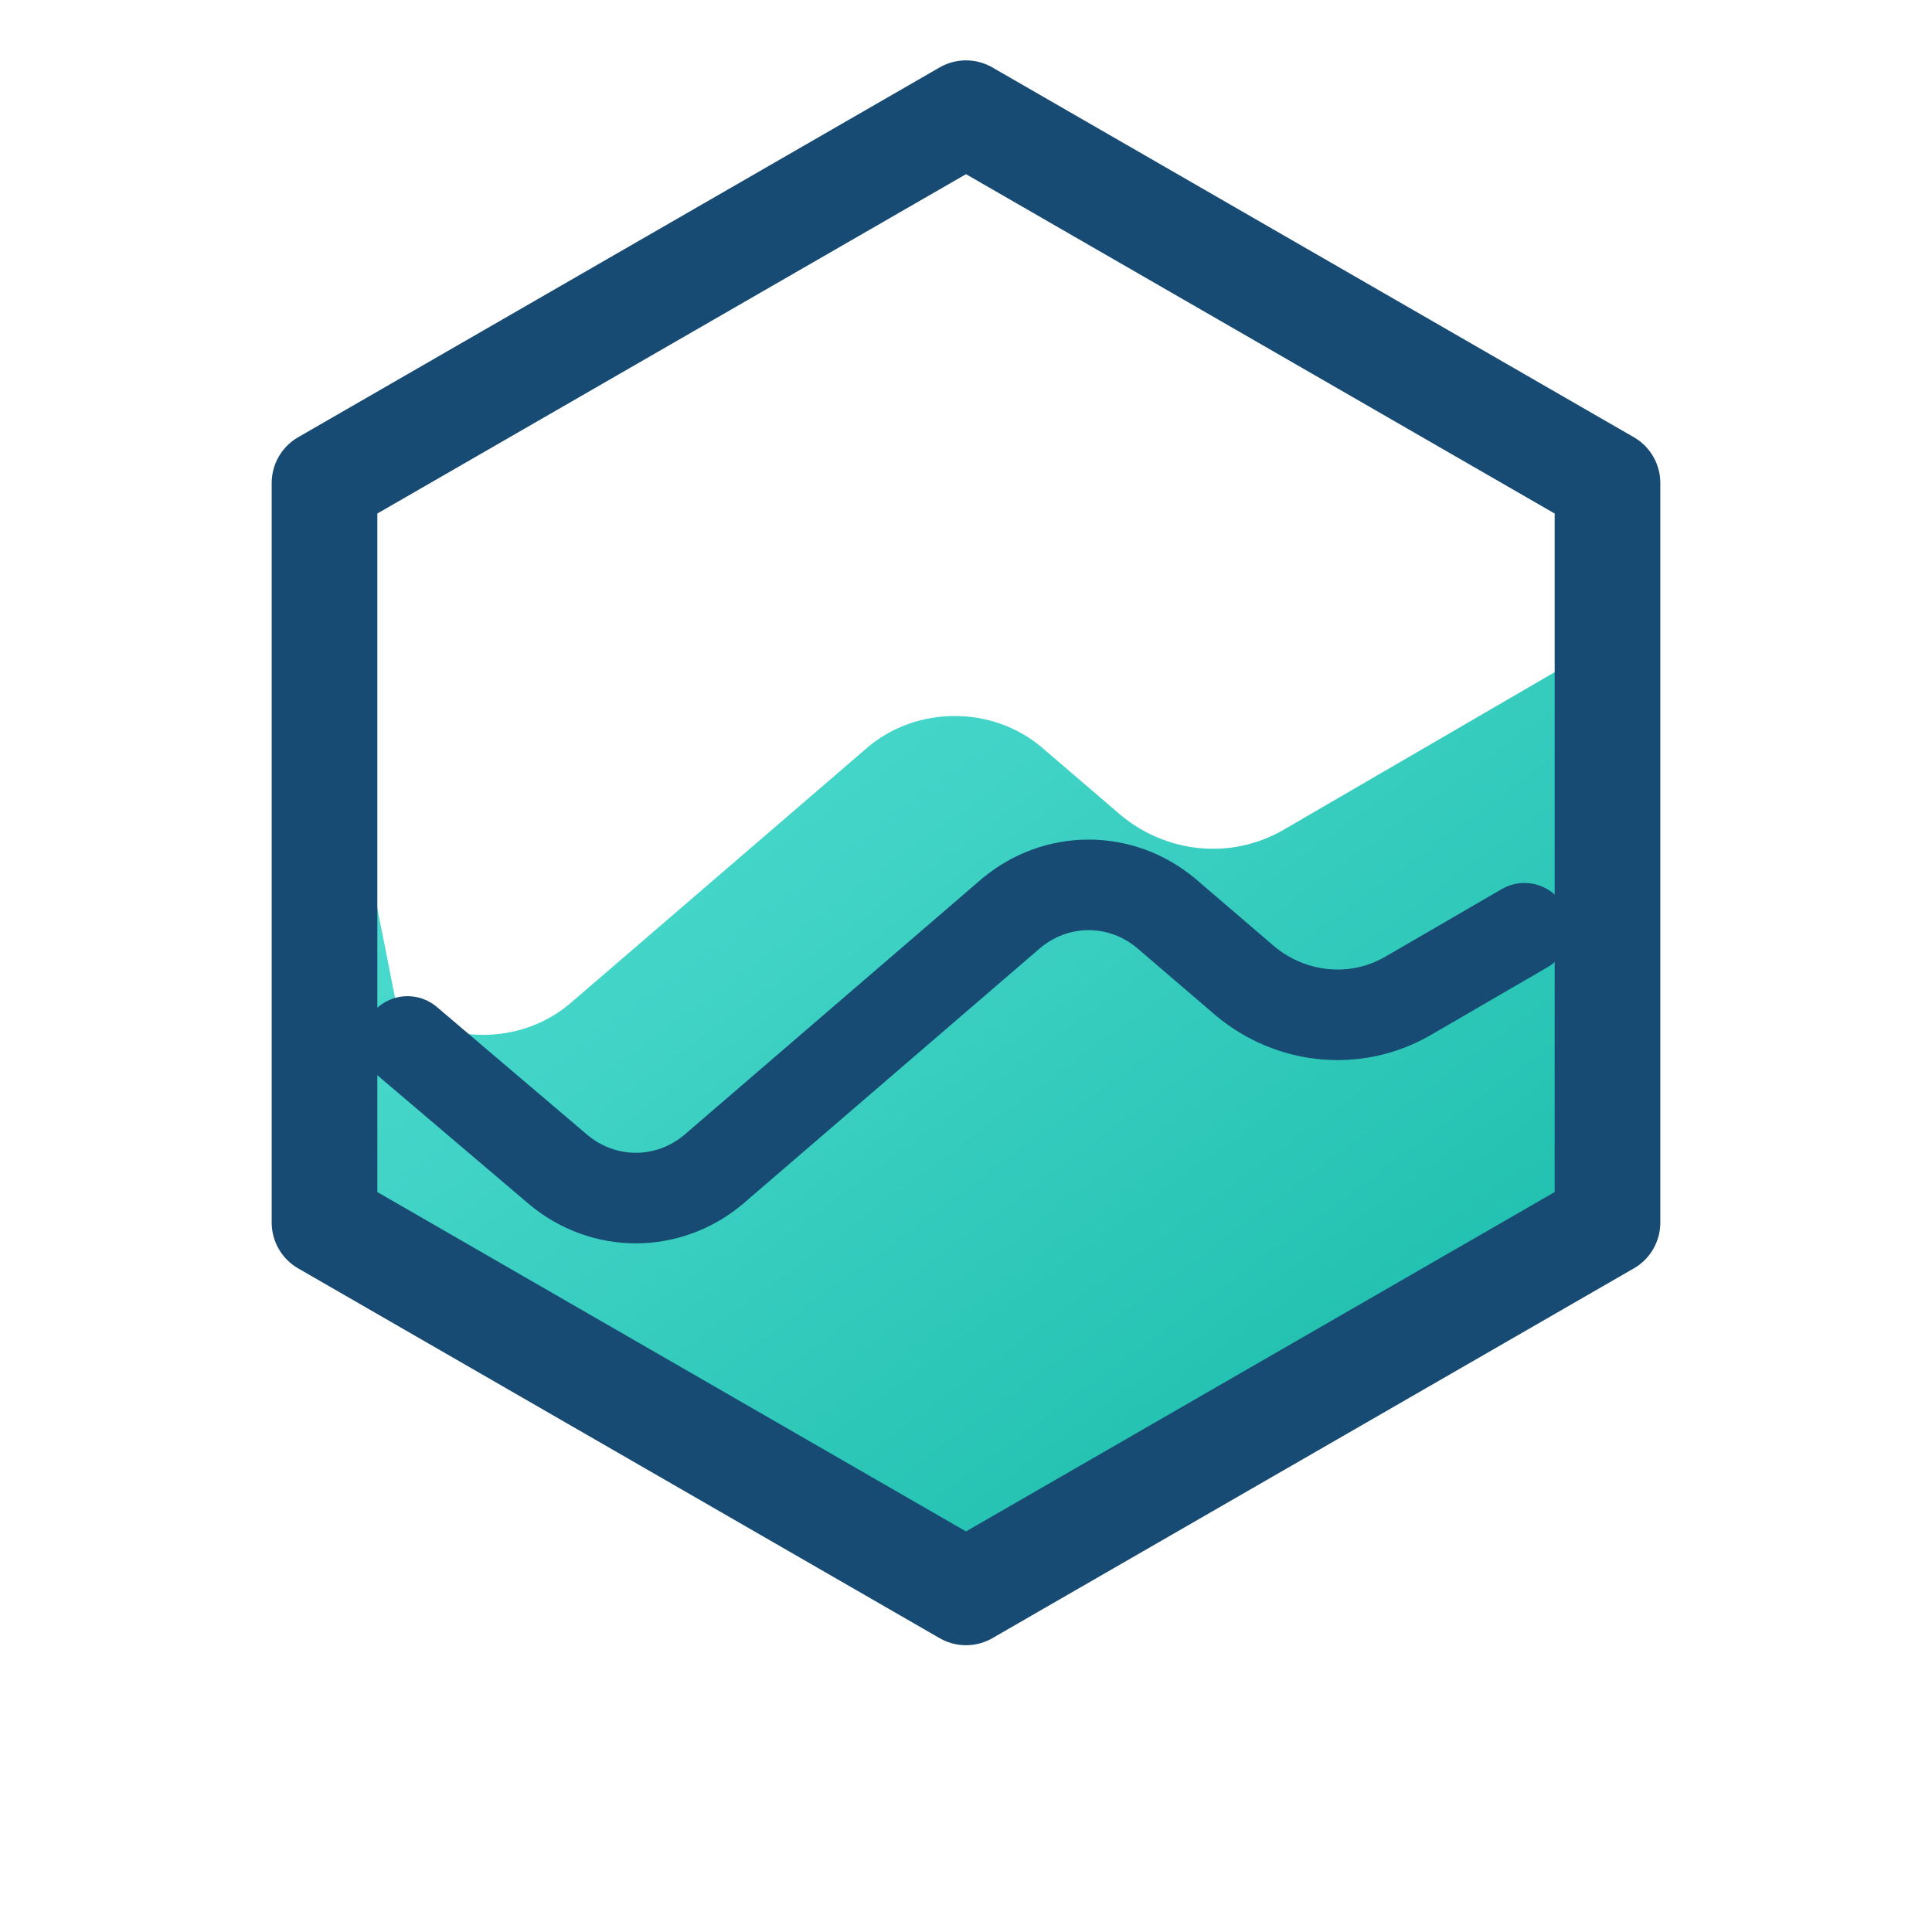
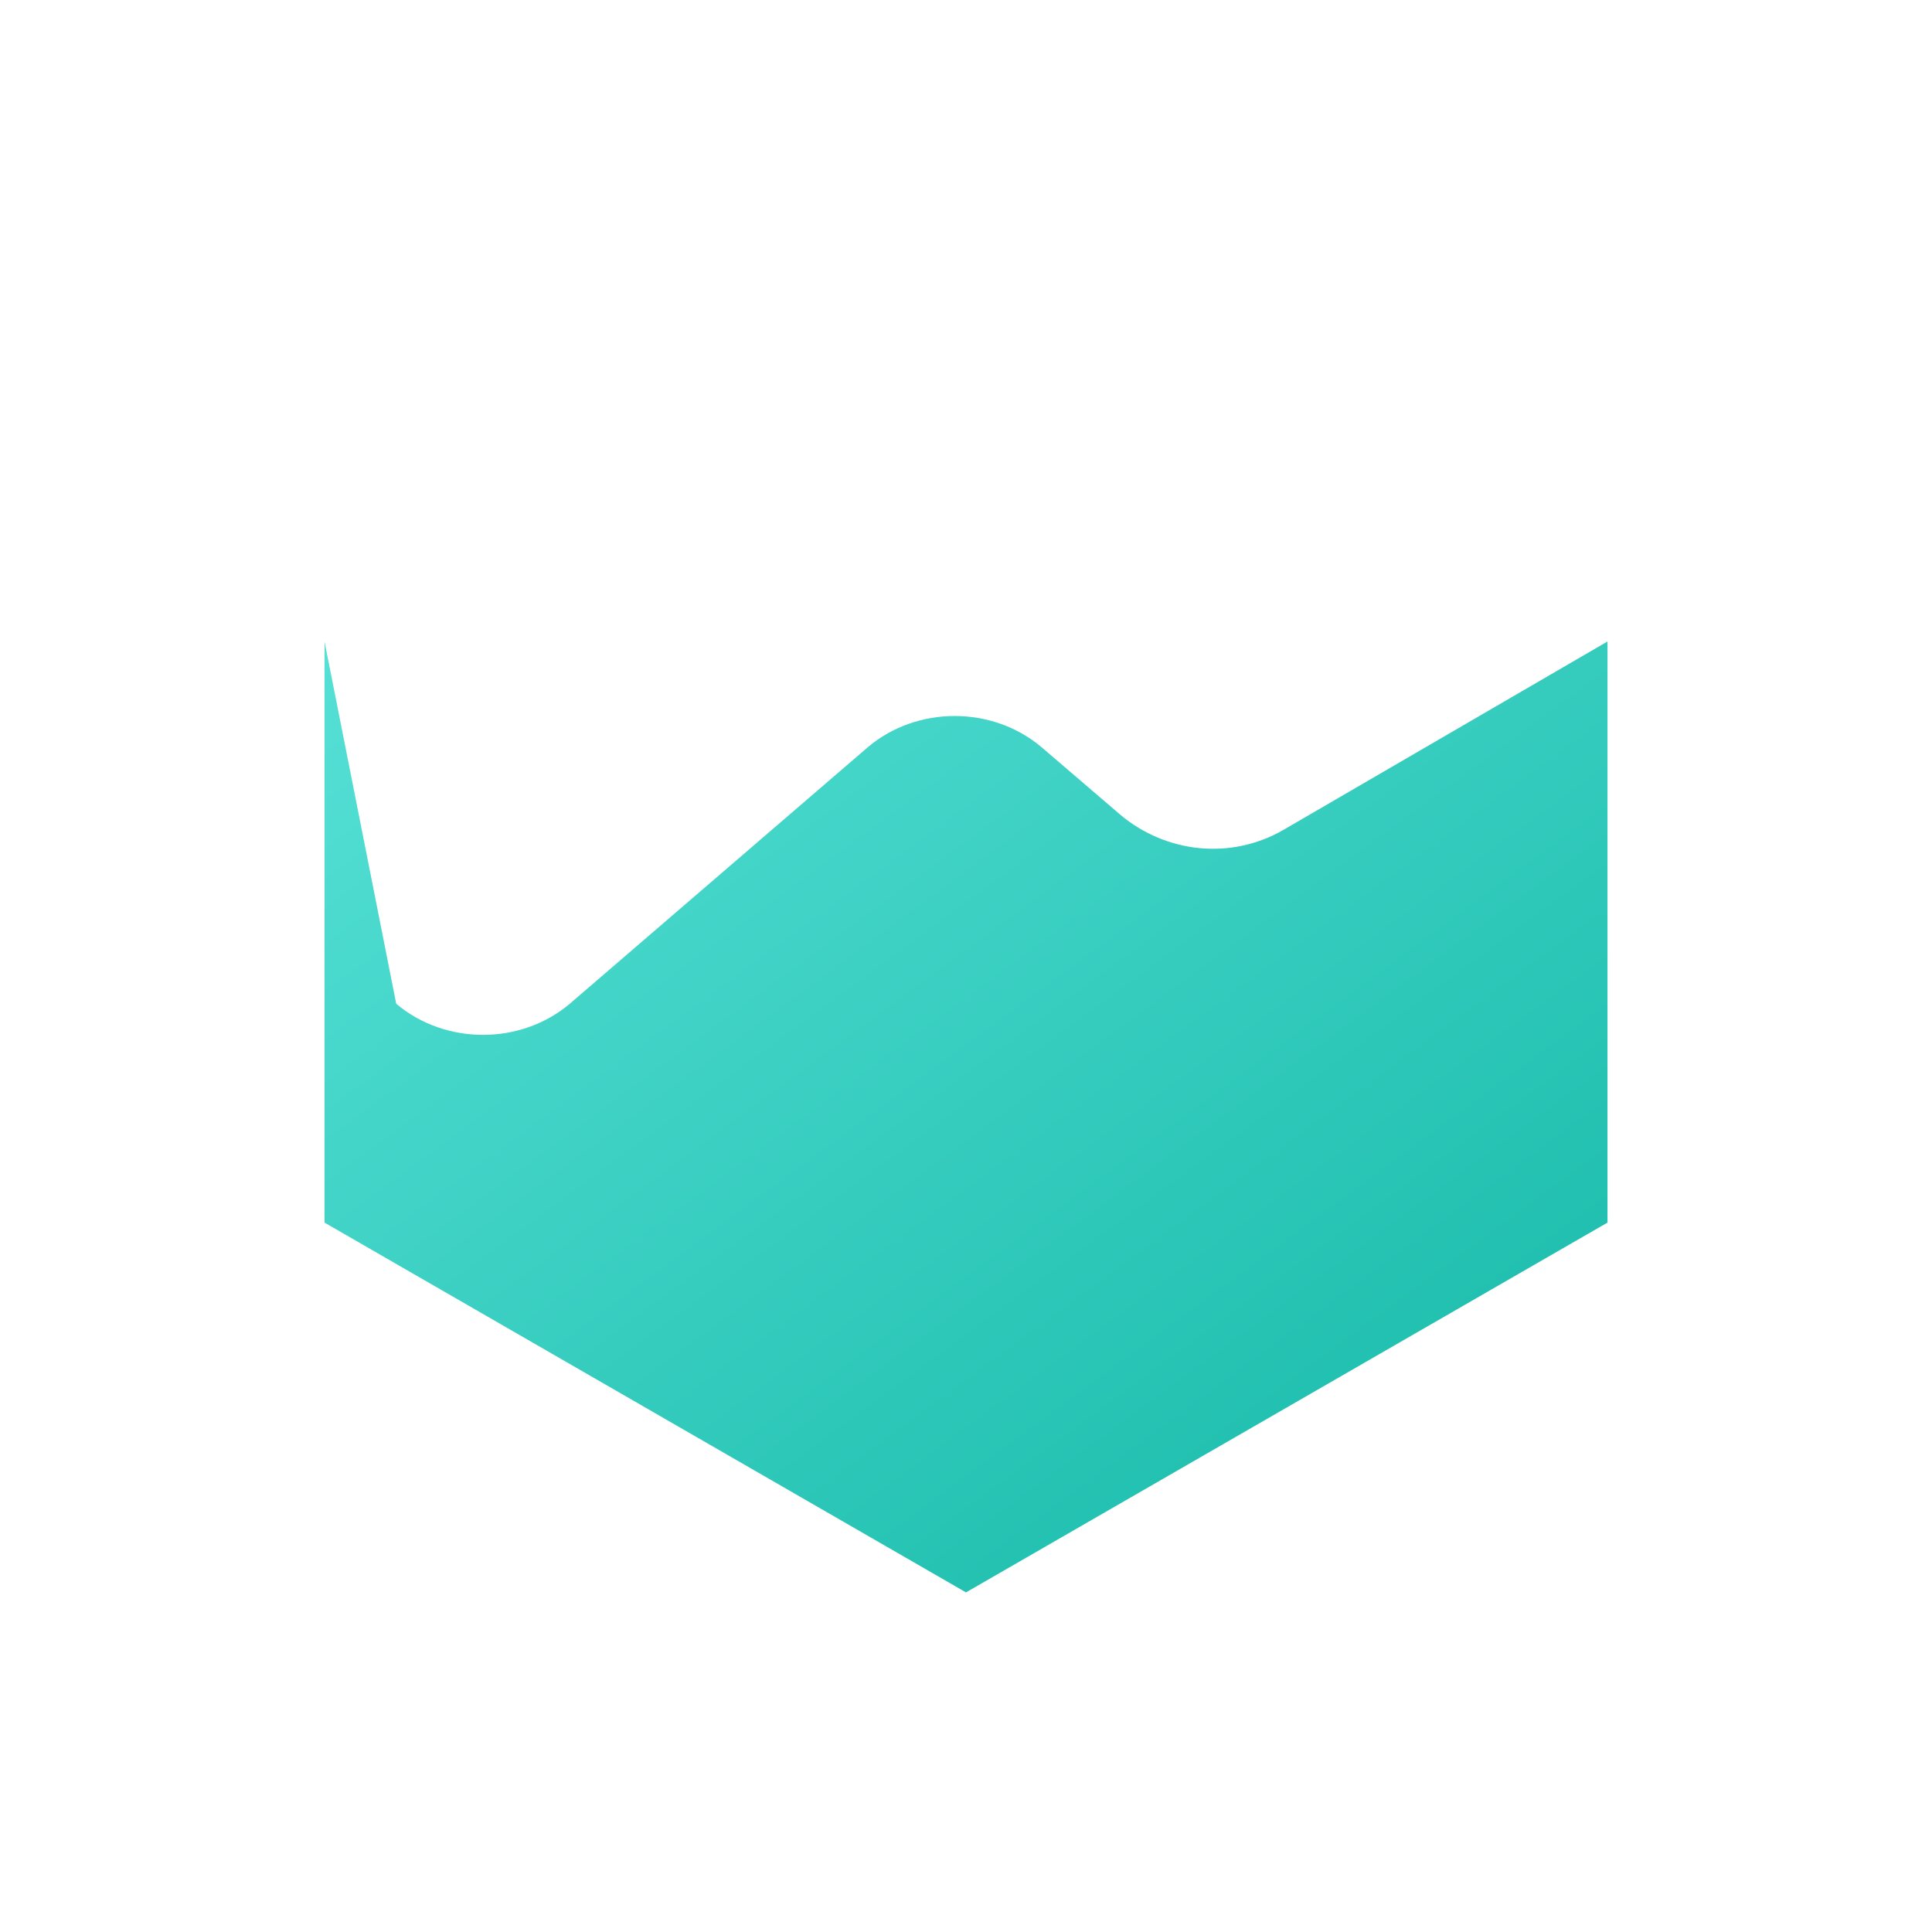
<svg xmlns="http://www.w3.org/2000/svg" width="512" height="512" viewBox="0 0 512 512" fill="none" role="img" aria-labelledby="title desc">
  <title id="title">WaveBase Logo</title>
  <desc id="desc">Hexagon containing a stylized wave and base shape</desc>
  <defs>
    <linearGradient id="wb-grad" x1="0" y1="0" x2="1" y2="1">
      <stop offset="0%" stop-color="#56E0D6" />
      <stop offset="100%" stop-color="#14B8A6" />
    </linearGradient>
  </defs>
  <g>
    <path d="M86 170v154l170 98 170-98V170l-86 50c-14 8-31 6-43-4l-21-18c-13-11-33-11-46 0l-79 68c-13 11-33 11-46 0L86 170z" fill="url(#wb-grad)" />
-     <path d="M108 276l40 34c12 10 29 10 41 0l79-68c12-10 29-10 41 0l21 18c12 10 29 12 43 4l31-18" fill="none" stroke="#174B73" stroke-width="24" stroke-linecap="round" stroke-linejoin="round" />
-     <path d="M256 30l170 98v196l-170 98-170-98V128L256 30z" fill="none" stroke="#174B73" stroke-width="28" stroke-linejoin="round" />
  </g>
</svg>